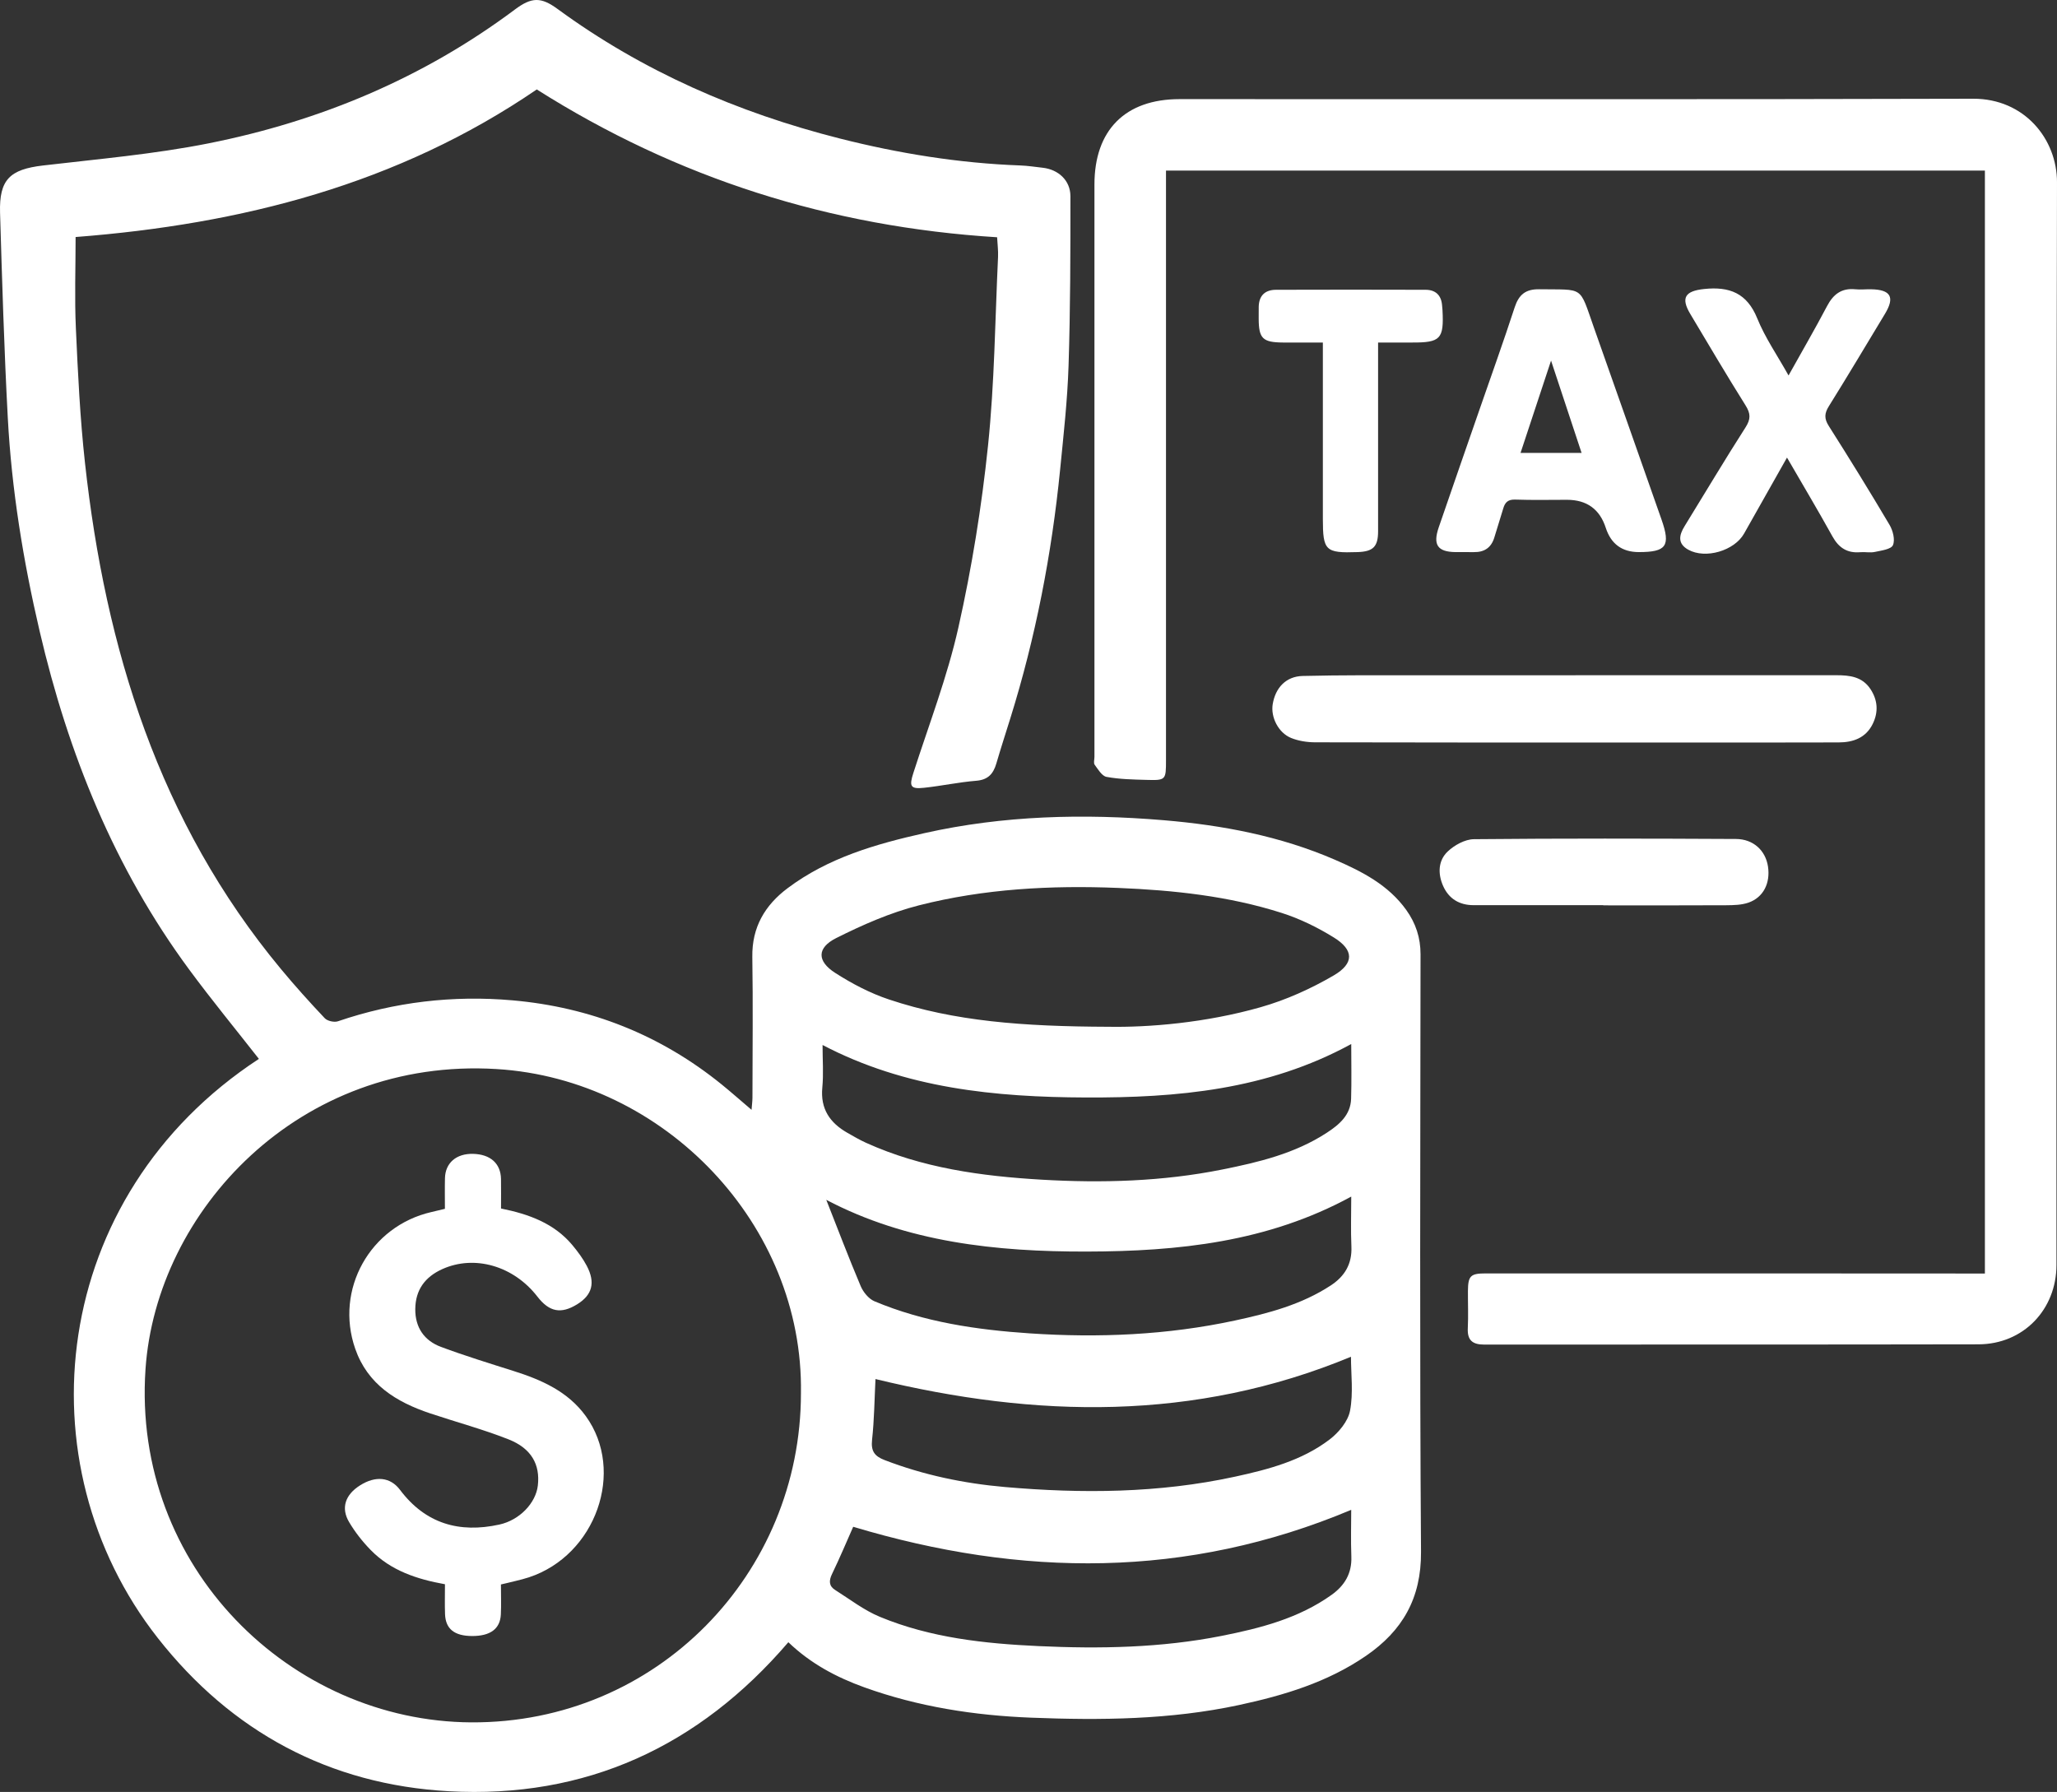
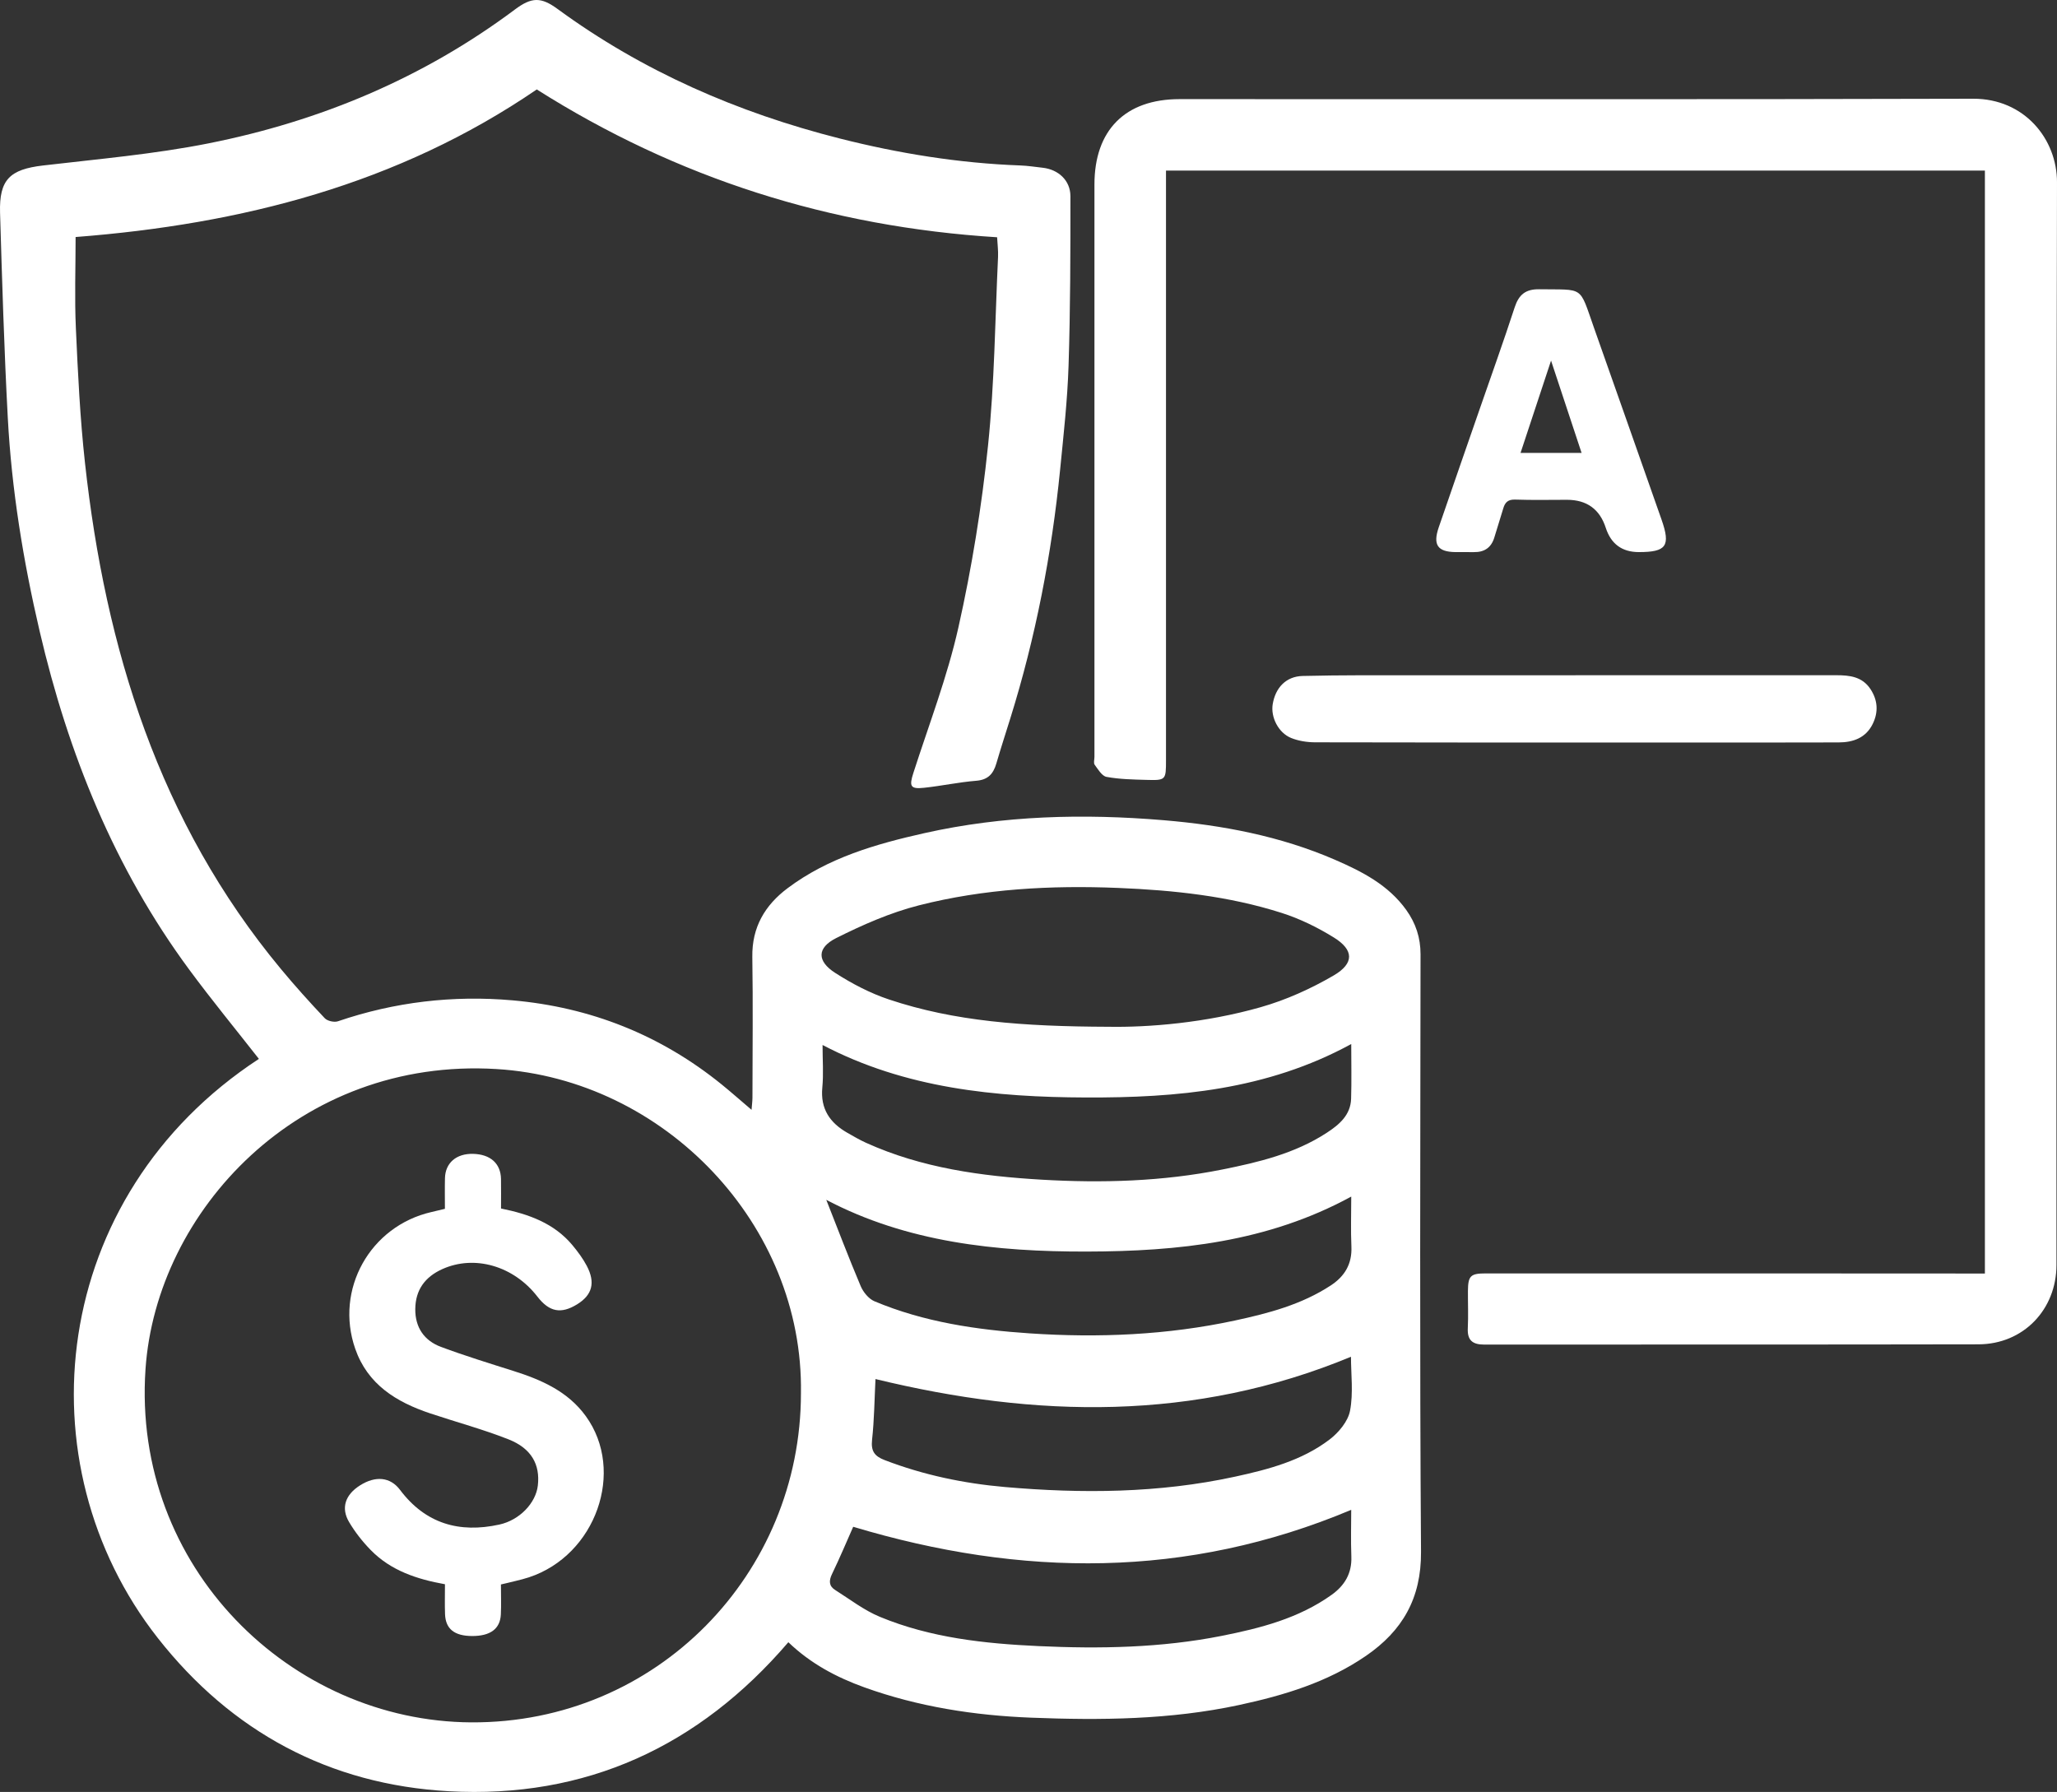
<svg xmlns="http://www.w3.org/2000/svg" id="Layer_2" viewBox="0 0 775.4 675.5">
  <rect x="0" y="0" width="775.4" height="675.5" fill="#333333" stroke="none" />
  <defs>
    <style>.cls-1{fill:#fff;stroke-width:0px;}</style>
  </defs>
  <g id="Layer_1-2">
    <g id="vtNtKp">
      <path class="cls-1" d="M375.87,89.44c-62.92-3.92-120.67-22.25-173.53-55.72-52.39,35.78-111.32,50.8-173.84,55.63,0,11.59-.42,23.01.1,34.4.76,16.93,1.58,33.89,3.43,50.72,7.7,70.07,27.9,135.42,73.81,190.75,5.31,6.4,10.88,12.59,16.58,18.62,1,1.06,3.56,1.63,4.97,1.15,21.37-7.29,43.38-9.86,65.73-7.9,29.41,2.57,55.91,13.05,78.96,31.75,3.6,2.92,7.06,5.99,11.22,9.53.15-1.96.34-3.32.34-4.68.02-17.65.23-35.3-.05-52.94-.18-11.18,4.74-19.5,13.28-25.91,15.31-11.5,33.28-16.67,51.58-20.77,29.78-6.68,59.98-7.41,90.23-4.87,22.14,1.86,43.95,5.98,64.53,14.9,10.23,4.44,20.13,9.49,26.89,18.93,3.58,5,5.38,10.45,5.38,16.69-.07,75.09-.35,150.17.18,225.26.12,17.56-7.02,29.82-20.81,39.27-14.47,9.92-30.85,14.85-47.77,18.49-25.9,5.57-52.18,5.8-78.42,4.77-21.36-.84-42.49-4.11-62.81-11.42-10.58-3.81-20.28-8.96-28.68-17.02-33.69,39.32-76.4,59.04-128.05,56.17-44.9-2.5-81.86-22.37-109.66-57.78-51.59-65.72-40.9-166.57,38.13-218.29-8.77-11.2-17.82-22.21-26.26-33.65-28.27-38.3-45.64-81.49-56.39-127.56-6.18-26.5-10.56-53.32-12.01-80.5C1.56,131.71.79,105.93.02,80.17c-.37-12.51,3.76-16.32,16.15-17.78,20.88-2.45,41.92-4.26,62.5-8.36,42.02-8.37,80.89-24.62,115.43-50.45,6.31-4.72,9.84-4.77,16.1-.18,32.09,23.5,67.87,39.05,106.24,48.78,22.35,5.67,45.06,9.34,68.16,10.19,2.82.1,5.62.55,8.43.86,5.9.65,10.46,4.76,10.47,10.71.01,21.3-.01,42.6-.7,63.88-.42,13.09-1.89,26.16-3.18,39.21-3.17,31.85-9.22,63.14-18.76,93.72-1.77,5.68-3.61,11.34-5.28,17.05-1.14,3.88-3.1,6.16-7.56,6.52-6.59.53-13.11,1.95-19.7,2.65-5.18.55-5.64-.56-4.01-5.62,5.86-18.22,12.8-36.23,16.97-54.84,5.06-22.55,8.77-45.52,11.16-68.51,2.46-23.6,2.66-47.44,3.78-71.18.11-2.31-.21-4.63-.35-7.37ZM301.92,525.17c1.02-63.46-51.38-118.31-114.72-122.17-74.5-4.54-128.28,53.56-132.35,113.13-5.11,74.86,54.94,132.79,122.8,133.15,70,.37,124.29-56.08,124.27-124.11ZM417.77,387.06c15.08.27,36.59-1.44,57.44-7.38,9.57-2.72,18.94-6.95,27.54-11.97,7.83-4.58,7.6-9.64.03-14.32-6.12-3.79-12.78-7.06-19.62-9.24-20.02-6.39-40.75-8.57-61.69-9.43-25.34-1.03-50.51.31-75.09,6.57-10.76,2.74-21.22,7.34-31.18,12.34-7.29,3.66-7.27,8.69-.39,13.11,6.34,4.07,13.23,7.68,20.36,10.05,24.64,8.21,50.23,10.15,82.61,10.27ZM509.34,393.58c-31.76,17.33-65.73,20.27-99.99,20.14-34.17-.13-68.03-3.41-99.28-19.79,0,5.71.4,10.91-.09,16.02-.78,8.06,2.85,13.33,9.47,17.1,2.29,1.31,4.59,2.65,6.99,3.74,21.03,9.53,43.52,12.58,66.2,13.91,22.75,1.33,45.53.69,68.01-3.81,13.81-2.76,27.48-6.03,39.49-13.87,4.66-3.04,8.97-6.64,9.17-12.82.21-6.63.05-13.28.05-20.63ZM509.35,569.16c-61.95,26.02-124.28,25.44-187.73,6.39-2.44,5.49-5.05,11.74-7.99,17.82-1.23,2.55-1.16,4.52,1.18,6,5.56,3.51,10.89,7.66,16.9,10.14,19.08,7.9,39.44,10.08,59.79,11.02,23.07,1.07,46.19.67,69-3.85,14.65-2.91,29.05-6.6,41.47-15.48,4.89-3.5,7.66-8.07,7.43-14.36-.23-6.14-.05-12.3-.05-17.69ZM509.35,451.08c-31.54,17.2-65.32,20.64-99.68,20.72-34.21.08-67.82-3.52-98.2-19.5,4.25,10.77,8.4,21.72,12.96,32.5.96,2.28,3.02,4.82,5.21,5.74,18.69,7.86,38.55,10.76,58.54,12.1,25.93,1.73,51.82.65,77.35-4.85,12.64-2.72,25.12-6.01,36.13-13.23,5.24-3.44,8.04-8.09,7.76-14.61-.27-6.14-.06-12.3-.06-18.87ZM330.02,519.86c-.39,7.69-.46,15.35-1.29,22.92-.47,4.27.96,6.18,4.75,7.63,14.62,5.62,29.84,8.8,45.32,10.15,29.03,2.53,58.05,2.33,86.7-3.89,12.61-2.74,25.21-6.04,35.68-14.01,3.44-2.62,6.97-6.85,7.73-10.87,1.27-6.67.35-13.76.35-20.33-58.99,24.44-118.8,23.09-179.24,8.4Z" />
      <path class="cls-1" d="M748.22,480.08V64.31h-308.69c0,2.07,0,4.02,0,5.97,0,72.09,0,144.18,0,216.27,0,7.53-.03,7.66-7.51,7.44-4.99-.14-10.03-.23-14.9-1.13-1.74-.32-3.2-2.84-4.48-4.58-.48-.65-.08-1.94-.08-2.94,0-71.93,0-143.85,0-215.78,0-20.5,11.6-32.19,32.06-32.19,99.73-.02,199.46.14,299.18-.15,19.3-.06,31.64,15.2,31.6,31.53-.34,136.02-.19,272.05-.2,408.08,0,16.87-12.52,29.9-29.39,29.94-62.1.13-124.2.04-186.31.1-4.43,0-6.43-1.63-6.2-6.2.23-4.65.02-9.32.05-13.98.04-5.74.98-6.65,6.63-6.65,33.63,0,67.26,0,100.89,0,27.64,0,55.27.03,82.91.04,1.31,0,2.63,0,4.44,0Z" />
      <path class="cls-1" d="M593.89,254.54c32.79,0,65.59,0,98.38,0,4.97,0,9.68.53,12.77,5.16,2.83,4.24,3.09,8.74.88,13.22-2.58,5.24-7.36,6.94-12.82,6.95-21.81.06-43.62.05-65.42.05-43.95,0-87.9.02-131.84-.09-3.08,0-6.36-.5-9.18-1.65-4.81-1.98-7.7-7.88-6.91-12.69,1.01-6.22,5.01-10.52,11.29-10.67,14.64-.36,29.29-.25,43.94-.27,19.64-.03,39.29,0,58.93,0v.02Z" />
      <path class="cls-1" d="M617.78,208.12q-9.51,0-12.48-9.16-3.42-10.54-14.62-10.55c-6.49,0-12.99.15-19.47-.08-2.71-.1-3.87,1-4.55,3.33-1.07,3.64-2.26,7.24-3.34,10.88-1.15,3.89-3.76,5.66-7.76,5.59-2.33-.04-4.66.03-6.99-.01-6.67-.12-8.48-2.74-6.24-9.3,5.14-15,10.37-29.97,15.56-44.95,4.38-12.64,8.91-25.23,13.05-37.94,1.57-4.81,4.07-6.97,9.31-6.89,17.01.27,14.95-1.56,20.55,14.35,8.5,24.15,17.05,48.28,25.51,72.43,3.51,10.01,1.86,12.3-8.54,12.3ZM573.17,170.73h23.02c-3.84-11.6-7.54-22.77-11.51-34.79-3.95,11.95-7.65,23.13-11.5,34.79Z" />
-       <path class="cls-1" d="M674.2,141.55c5.09-9.13,9.99-17.55,14.52-26.16,2.36-4.49,5.48-6.86,10.67-6.34,1.98.2,3.99-.05,5.99,0,7.37.14,8.96,2.98,5.19,9.23-7.03,11.63-13.97,23.31-21.16,34.83-1.71,2.74-1.8,4.69-.04,7.47,7.81,12.31,15.48,24.72,22.9,37.27,1.28,2.16,2.17,5.65,1.28,7.66-.69,1.57-4.37,2.02-6.82,2.55-1.75.38-3.66-.06-5.48.1-4.88.42-8.09-1.62-10.48-5.92-5.44-9.81-11.18-19.44-17.15-29.75-5.62,9.95-10.92,19.28-16.17,28.63-3.64,6.48-14.54,9.73-21.06,6.09-4.09-2.29-3.48-5.45-1.37-8.87,7.65-12.41,15.09-24.95,22.96-37.22,2.01-3.14,1.96-5.19.03-8.28-7.13-11.36-13.94-22.93-20.82-34.44-3.7-6.18-1.97-8.71,5.22-9.46,9.5-.99,16.12,1.51,20,11.09,2.96,7.3,7.56,13.93,11.8,21.52Z" />
-       <path class="cls-1" d="M519.48,129.14c0,2.18,0,3.97,0,5.75,0,21.79.02,43.58,0,65.37,0,5.83-1.86,7.66-7.7,7.86-12.18.42-13.12-.49-13.12-12.56.01-21.93,0-43.87,0-66.44-5.22,0-10.14.03-15.07,0-7.6-.06-9.08-1.51-9.12-8.91,0-1.5,0-2.99.01-4.49.07-4.28,2.38-6.47,6.53-6.48,18.8-.06,37.59-.06,56.39,0,3.66.01,5.86,1.97,6.19,5.75.06.66.13,1.32.17,1.99.56,10.8-.75,12.18-11.44,12.14-4.11-.02-8.23,0-12.84,0Z" />
-       <path class="cls-1" d="M604.37,341.22c-16.3,0-32.6,0-48.89,0-5.34,0-9.32-2.39-11.48-7.23-2.03-4.57-1.92-9.54,1.71-12.99,2.54-2.41,6.52-4.61,9.88-4.65,32.93-.32,65.86-.25,98.78-.08,6.61.03,11.17,4.39,12.08,10.35.96,6.28-1.73,11.7-7.37,13.65-2.58.89-5.53.96-8.32.98-15.47.09-30.93.04-46.4.04v-.07Z" />
+       <path class="cls-1" d="M519.48,129.14Z" />
      <path class="cls-1" d="M188.83,597.29c0,3.98.14,7.64-.03,11.28-.26,5.48-3.98,8.19-10.88,8.16-6.63-.03-9.96-2.67-10.16-8.25-.13-3.64-.03-7.29-.03-11.27-10.56-1.89-20.42-5.14-27.98-12.89-3.1-3.17-5.92-6.76-8.17-10.57-3.16-5.34-1.4-10.34,4.18-13.84,5.81-3.65,11.36-3.15,15.02,1.71,9.6,12.77,22.36,16.41,37.47,13.09,7.64-1.68,13.73-8.12,14.49-14.7.91-7.9-2.4-14.01-11.05-17.42-9.65-3.8-19.72-6.51-29.57-9.8-12.71-4.26-23.52-10.86-28.22-24.35-7.78-22.34,5.6-46.24,28.73-51.54,1.6-.37,3.2-.76,5.08-1.21,0-3.92-.07-7.73.02-11.54.13-5.79,4.31-9.35,10.63-9.18,6.5.17,10.38,3.63,10.49,9.44.07,3.64.01,7.29.01,11.16,10.45,2.11,20.02,5.54,26.95,13.86,2,2.41,3.91,4.98,5.37,7.74,3.35,6.35,2.07,10.99-3.6,14.5-6.1,3.77-10.52,2.92-15.01-2.89-8.97-11.6-23.71-15.84-35.85-10.36-6.53,2.95-10.13,7.86-10.18,15.09-.05,6.92,3.38,11.88,9.69,14.23,8.97,3.34,18.13,6.16,27.26,9.05,10.6,3.35,20.58,7.72,27.34,17.06,15.01,20.74,3.76,52.47-21.48,60.76-3.27,1.07-6.69,1.72-10.51,2.68Z" />
    </g>
  </g>
</svg>